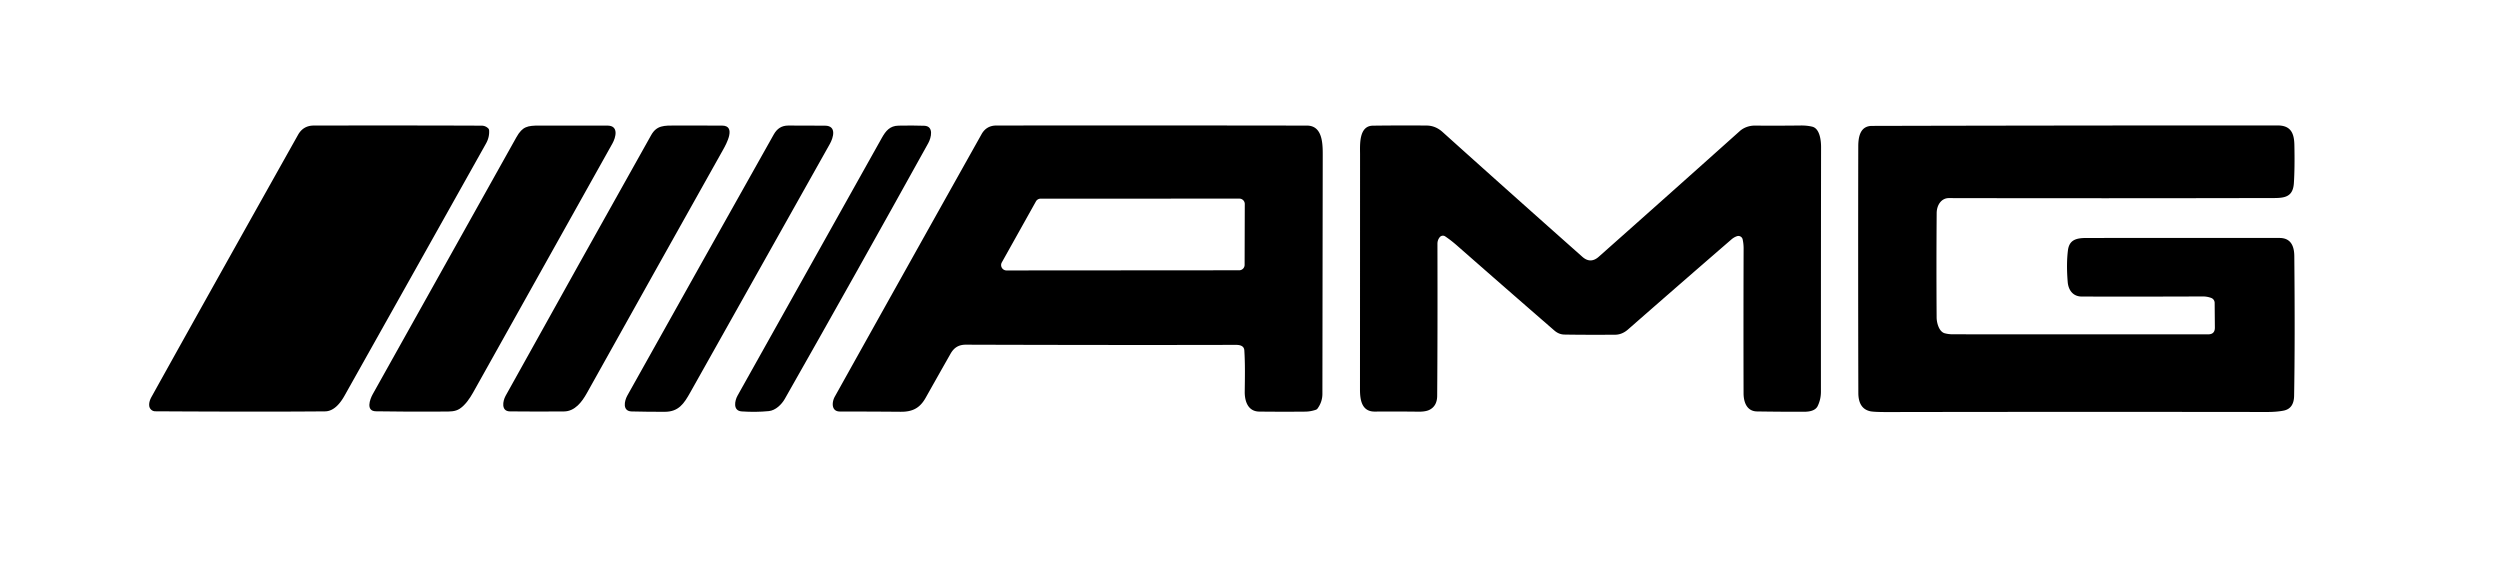
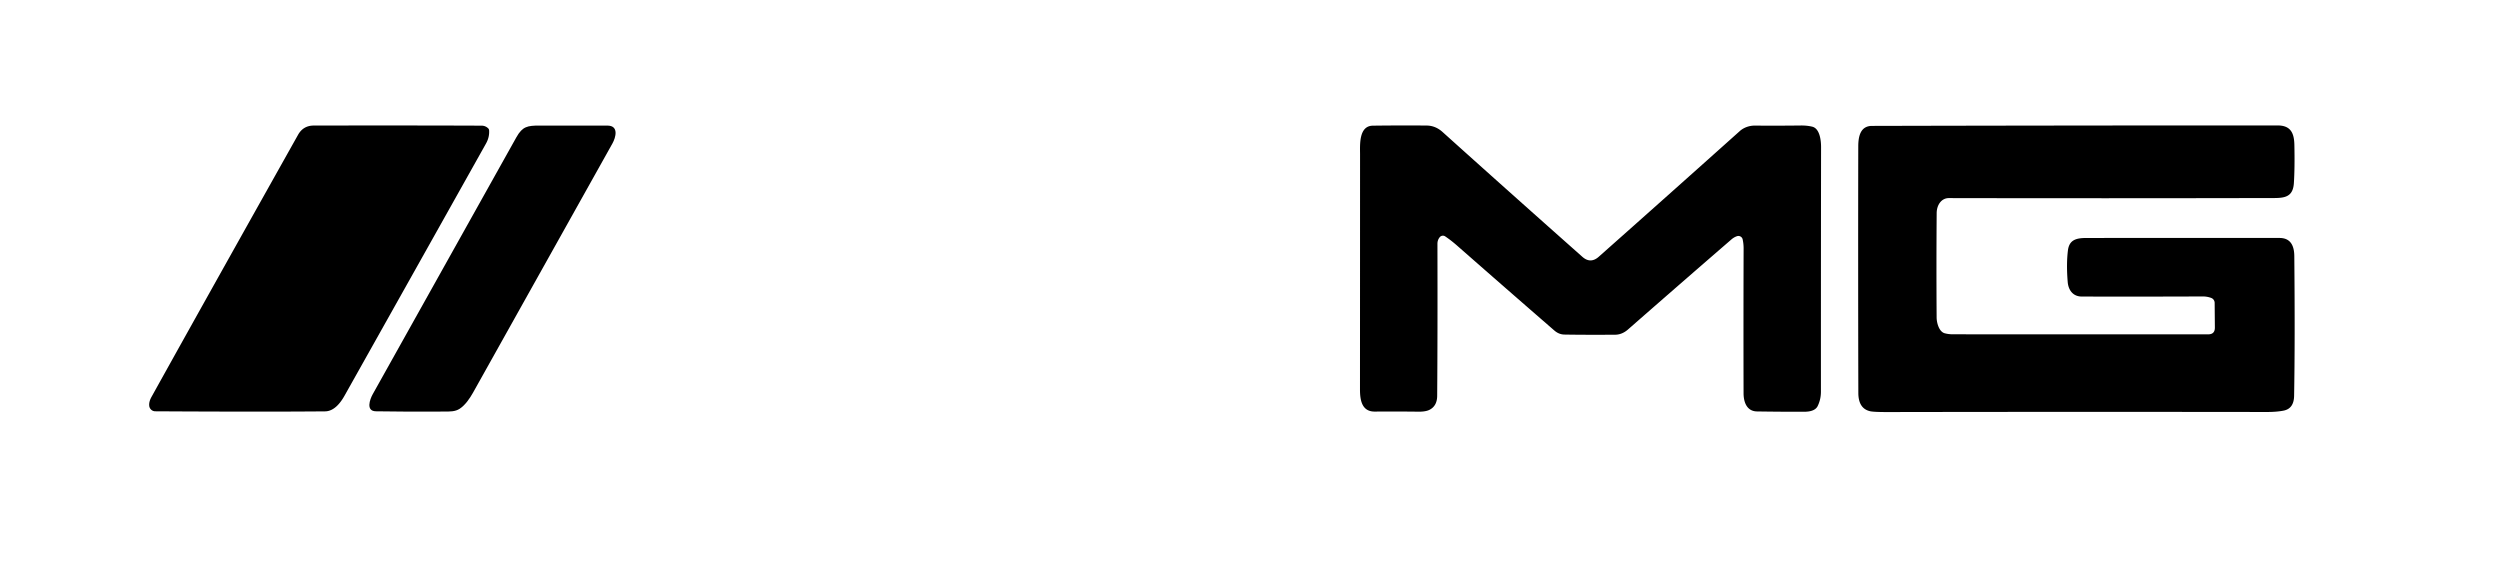
<svg xmlns="http://www.w3.org/2000/svg" version="1.1" viewBox="0.00 0.00 1049.00 238.00">
  <path fill="#000000" d="   M 63.56 166.56   C 83.98 129.81 104.35 93.49 125.06 56.57   Q 127.24 52.69 131.67 52.68   Q 174.87 52.61 202.09 52.73   Q 203.68 52.74 204.83 53.84   Q 205.19 54.18 205.23 54.68   Q 205.43 57.55 203.92 60.24   Q 174.55 112.64 144.55 166.06   C 142.86 169.06 140.18 172.57 136.39 172.61   Q 110.12 172.84 65.14 172.58   A 2.56 2.56 0.0 0 1 62.62 170.30   Q 62.43 168.59 63.56 166.56   Z" />
  <path fill="#000000" d="   M 254.90 52.70   C 259.73 52.72 258.41 57.64 256.97 60.21   Q 227.72 112.49 198.47 164.78   C 197.10 167.22 195.20 169.99 192.89 171.51   C 190.95 172.78 188.78 172.67 186.41 172.69   Q 171.94 172.81 157.73 172.58   C 153.40 172.51 155.20 167.56 156.39 165.42   Q 186.15 112.15 216.67 57.61   C 219.24 53.01 221.37 52.70 226.37 52.69   Q 241.01 52.66 254.90 52.70   Z" />
-   <path fill="#000000" d="   M 212.13 166.12   C 232.47 129.54 252.80 93.09 273.21 56.73   C 275.55 52.56 278.58 52.67 283.59 52.66   Q 293.65 52.65 303.00 52.70   C 308.99 52.73 304.79 60.36 303.40 62.84   Q 274.76 113.87 246.23 164.98   C 244.17 168.68 241.20 172.60 236.67 172.64   Q 225.64 172.74 213.94 172.62   C 210.16 172.57 210.97 168.22 212.13 166.12   Z" />
-   <path fill="#000000" d="   M 263.23 165.97   C 283.69 129.44 304.06 93.02 324.67 56.42   C 326.06 53.95 327.97 52.69 330.77 52.68   Q 338.83 52.65 346.19 52.73   C 351.18 52.78 349.67 57.77 348.20 60.40   Q 318.66 113.10 289.59 164.74   C 287.05 169.25 284.82 172.77 278.99 172.79   Q 272.36 172.82 265.03 172.64   C 261.10 172.54 261.95 168.27 263.23 165.97   Z" />
-   <path fill="#000000" d="   M 309.47 166.01   C 329.62 130.04 349.71 94.08 370.05 57.80   C 371.68 54.91 373.40 52.79 377.00 52.72   Q 382.94 52.60 387.82 52.77   C 391.94 52.91 390.75 57.81 389.50 60.06   Q 358.47 116.03 329.28 167.41   C 327.98 169.70 325.42 172.23 322.58 172.50   Q 317.10 173.03 311.23 172.63   C 307.41 172.37 308.30 168.09 309.47 166.01   Z" />
-   <path fill="#000000" d="   M 522.12 147.02   C 522.00 145.08 520.24 144.71 518.65 144.71   Q 469.66 144.83 405.29 144.63   C 402.23 144.62 400.29 145.89 398.84 148.44   Q 393.64 157.60 388.39 166.94   C 385.95 171.27 382.85 172.82 377.94 172.78   Q 363.65 172.67 352.42 172.67   C 348.71 172.67 349.03 168.68 350.27 166.45   Q 381.27 110.87 411.86 56.31   Q 413.90 52.67 418.09 52.67   Q 486.71 52.61 548.40 52.70   C 555.25 52.71 555.03 60.98 555.02 65.81   Q 554.94 116.01 554.88 165.30   Q 554.87 168.60 552.87 171.38   Q 552.58 171.79 552.10 171.95   Q 549.92 172.70 547.63 172.72   Q 537.94 172.81 528.38 172.70   C 523.70 172.65 522.25 168.45 522.29 164.37   C 522.36 158.62 522.49 152.76 522.12 147.02   Z   M 436.65 83.36   A 2.26 2.26 0.0 0 0 434.67 84.52   L 420.36 110.11   A 2.26 2.26 0.0 0 0 422.34 113.48   L 519.98 113.41   A 2.26 2.26 0.0 0 0 522.24 111.16   L 522.31 85.61   A 2.26 2.26 0.0 0 0 520.05 83.34   L 436.65 83.36   Z" />
  <path fill="#000000" d="   M 728.84 99.11   Q 727.58 99.53 726.50 100.47   Q 705.09 118.99 683.06 138.29   C 681.55 139.61 679.72 140.44 677.72 140.45   Q 665.01 140.53 656.38 140.38   Q 654.12 140.34 652.20 138.68   Q 631.69 120.88 611.35 103.02   Q 608.89 100.86 606.41 99.19   A 1.73 1.72 -53.1 0 0 604.12 99.52   Q 603.15 100.70 603.15 102.28   Q 603.24 140.82 603.04 166.09   Q 603.01 170.34 599.81 171.96   Q 598.19 172.78 595.10 172.74   Q 586.47 172.63 576.85 172.70   C 571.27 172.74 570.65 167.58 570.65 163.38   Q 570.67 114.16 570.68 64.80   C 570.68 60.94 570.05 52.80 576.07 52.73   Q 587.47 52.59 598.62 52.68   Q 602.32 52.71 605.29 55.38   Q 631.41 78.89 663.95 107.75   Q 667.38 110.80 670.84 107.73   Q 698.61 83.11 730.04 54.98   C 731.73 53.47 734.08 52.69 736.33 52.70   Q 746.02 52.78 755.62 52.66   Q 758.25 52.63 760.43 53.16   C 763.59 53.94 764.12 58.96 764.12 61.65   Q 764.04 113.99 764.06 164.37   Q 764.06 167.58 762.70 170.37   C 761.69 172.43 759.02 172.77 757.00 172.77   Q 747.77 172.80 737.27 172.64   C 732.89 172.58 731.61 168.64 731.60 165.02   Q 731.52 134.48 731.62 104.19   Q 731.62 102.29 731.22 100.45   A 1.83 1.83 0.0 0 0 728.84 99.11   Z" />
  <path fill="#000000" d="   M 817.75 83.12   C 814.62 83.11 812.66 86.01 812.63 89.37   Q 812.46 111.20 812.61 133.25   C 812.63 135.40 813.58 139.21 816.04 139.85   Q 817.64 140.27 819.41 140.27   Q 874.95 140.31 926.54 140.29   Q 929.39 140.29 929.36 137.44   L 929.27 127.07   A 2.23 2.22 -80.2 0 0 927.82 125.01   Q 926.14 124.39 924.28 124.39   Q 899.04 124.50 873.48 124.43   C 869.94 124.42 867.91 121.87 867.61 118.33   Q 866.99 110.87 867.70 105.08   C 868.25 100.60 871.25 99.87 875.38 99.86   Q 916.54 99.80 956.50 99.85   Q 962.62 99.85 962.69 107.43   Q 963.02 143.06 962.61 166.11   Q 962.51 171.43 958.23 172.29   Q 955.29 172.88 951.10 172.87   Q 868.36 172.76 792.19 172.90   Q 786.25 172.91 784.70 172.55   Q 779.77 171.42 779.76 164.87   Q 779.63 112.89 779.73 61.39   C 779.74 57.14 780.68 52.84 785.50 52.83   Q 871.88 52.62 955.75 52.64   C 961.33 52.65 962.61 56.06 962.72 60.73   Q 962.93 70.46 962.51 76.86   C 962.07 83.54 957.50 83.09 951.77 83.10   Q 883.26 83.25 817.75 83.12   Z" />
</svg>